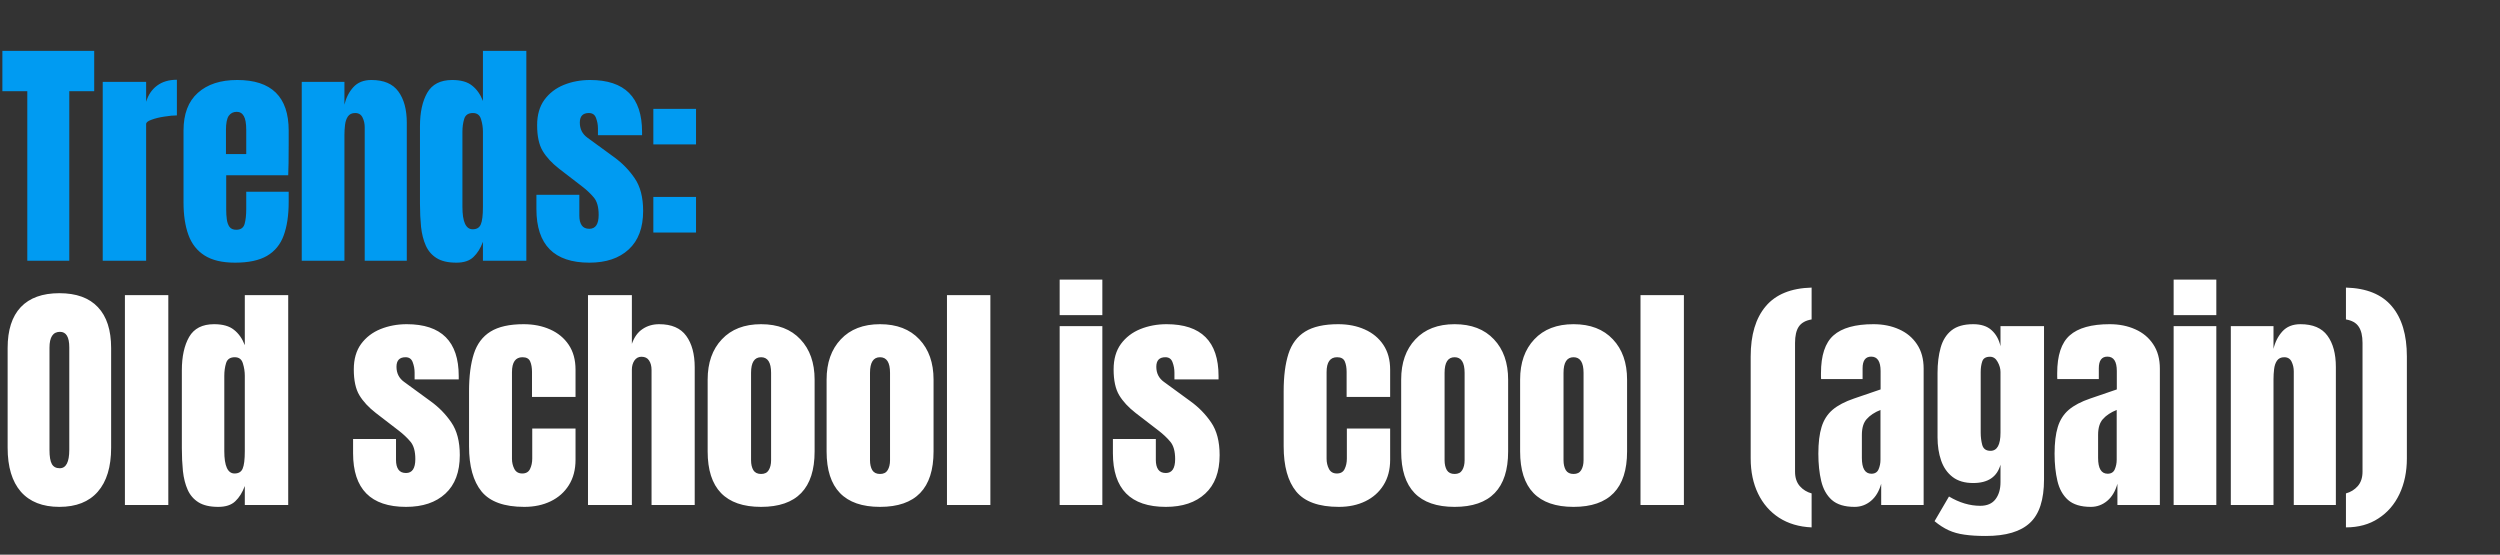
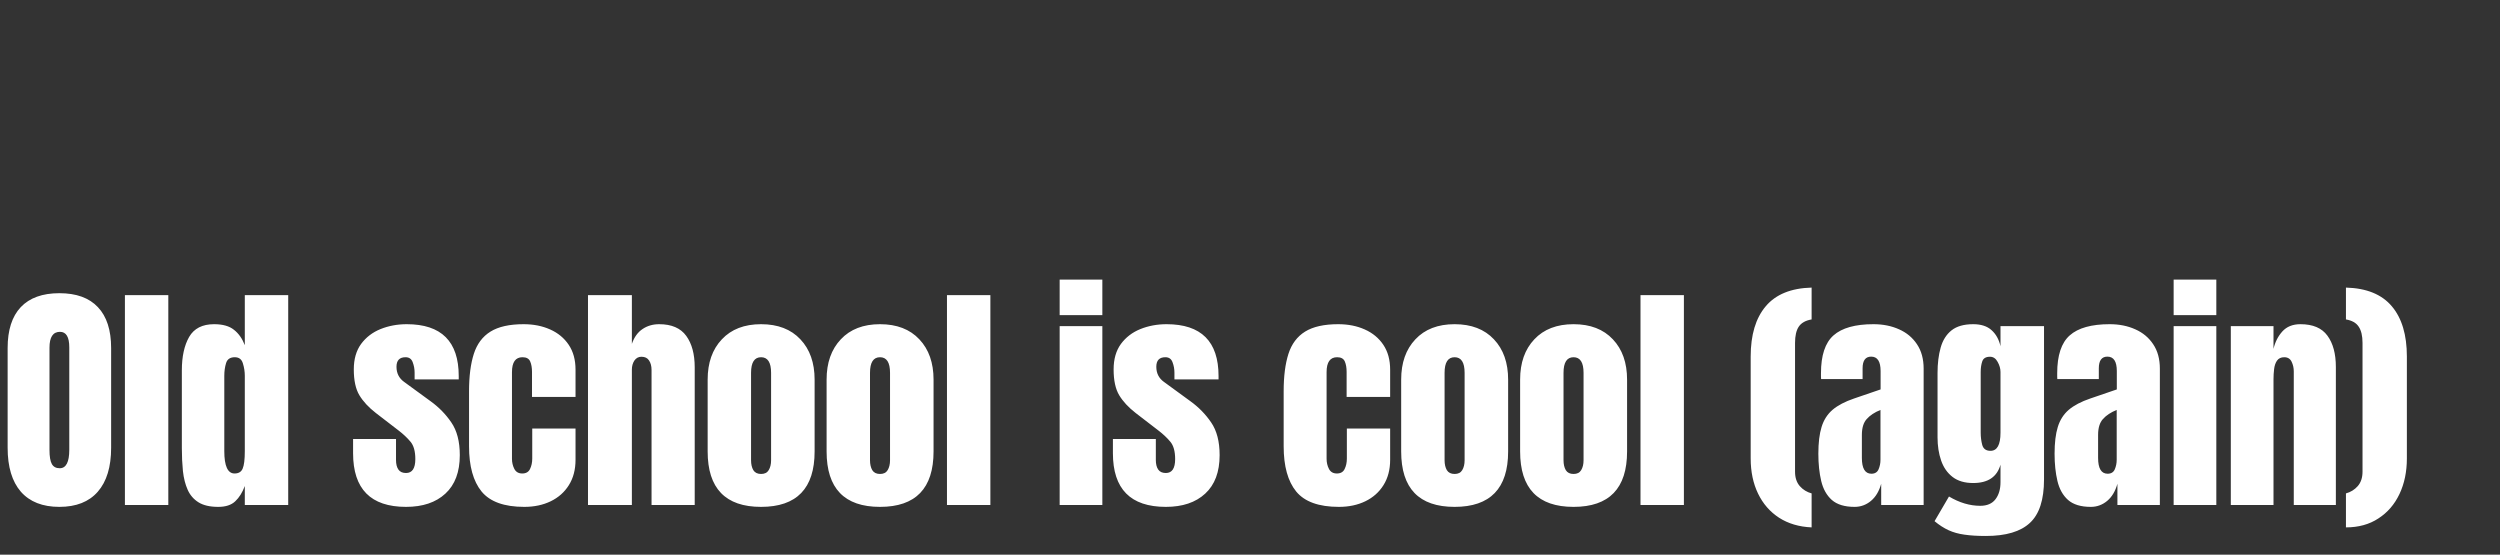
<svg xmlns="http://www.w3.org/2000/svg" width="604" height="134" viewBox="0 0 604 134" fill="none">
  <rect x="0" y="0" width="604" height="134" fill="#333333" stroke="none" />
  <path d="M14.347 122.461C10.294 122.461 7.193 121.241 5.042 118.802C2.91 116.344 1.844 112.8 1.844 108.172V84.088C1.844 79.747 2.9 76.454 5.013 74.207C7.145 71.96 10.256 70.836 14.347 70.836C18.438 70.836 21.539 71.96 23.652 74.207C25.784 76.454 26.85 79.747 26.85 84.088V108.172C26.85 112.8 25.774 116.344 23.623 118.802C21.491 121.241 18.399 122.461 14.347 122.461ZM14.433 113.127C15.97 113.127 16.738 111.639 16.738 108.662V83.915C16.738 81.418 15.989 80.17 14.491 80.17C12.801 80.17 11.956 81.447 11.956 84.001V108.719C11.956 110.294 12.148 111.427 12.532 112.119C12.916 112.791 13.55 113.127 14.433 113.127ZM30.178 122V71.297H40.664V122H30.178ZM52.721 122.461C50.724 122.461 49.139 122.096 47.968 121.366C46.796 120.636 45.922 119.628 45.346 118.341C44.77 117.055 44.386 115.547 44.194 113.818C44.021 112.09 43.934 110.236 43.934 108.258V89.475C43.934 86.153 44.52 83.464 45.692 81.409C46.882 79.354 48.889 78.326 51.713 78.326C53.806 78.326 55.41 78.778 56.524 79.68C57.657 80.564 58.531 81.802 59.145 83.397V71.297H69.632V122H59.145V117.419C58.569 118.975 57.801 120.204 56.84 121.107C55.899 122.01 54.526 122.461 52.721 122.461ZM56.668 114.395C57.647 114.395 58.3 114.001 58.627 113.213C58.972 112.426 59.145 111.014 59.145 108.979V90.8C59.145 89.782 58.992 88.784 58.684 87.804C58.396 86.805 57.743 86.306 56.725 86.306C55.611 86.306 54.91 86.777 54.622 87.718C54.334 88.659 54.19 89.686 54.19 90.8V108.979C54.19 112.589 55.016 114.395 56.668 114.395ZM98.096 122.461C89.568 122.461 85.305 118.14 85.305 109.497V106.069H95.676V111.139C95.676 112.119 95.868 112.887 96.252 113.444C96.636 114.001 97.251 114.279 98.096 114.279C99.594 114.279 100.343 113.156 100.343 110.909C100.343 109.027 99.949 107.625 99.162 106.703C98.374 105.762 97.414 104.859 96.281 103.995L90.778 99.76C89.05 98.415 87.734 96.994 86.831 95.496C85.929 93.998 85.477 91.914 85.477 89.245C85.477 86.767 86.063 84.722 87.235 83.108C88.425 81.495 89.991 80.295 91.93 79.507C93.889 78.72 96.002 78.326 98.268 78.326C106.642 78.326 110.829 82.503 110.829 90.858V91.665H100.17V90.022C100.17 89.158 100.016 88.323 99.709 87.516C99.421 86.71 98.845 86.306 97.98 86.306C96.521 86.306 95.791 87.074 95.791 88.611C95.791 90.166 96.406 91.386 97.635 92.269L104.03 96.936C106.028 98.377 107.698 100.086 109.043 102.064C110.406 104.043 111.088 106.674 111.088 109.958C111.088 114.03 109.926 117.131 107.602 119.263C105.298 121.395 102.129 122.461 98.096 122.461ZM126.66 122.461C121.82 122.461 118.382 121.222 116.346 118.745C114.33 116.267 113.321 112.628 113.321 107.826V94.517C113.321 90.906 113.706 87.9 114.474 85.499C115.242 83.099 116.586 81.303 118.507 80.112C120.428 78.921 123.097 78.326 126.516 78.326C128.897 78.326 131.029 78.749 132.911 79.594C134.813 80.439 136.311 81.678 137.405 83.31C138.5 84.942 139.048 86.94 139.048 89.302V95.899H128.532V89.85C128.532 88.851 128.388 88.016 128.1 87.343C127.812 86.652 127.188 86.306 126.228 86.306C124.538 86.306 123.693 87.507 123.693 89.907V110.851C123.693 111.735 123.885 112.551 124.269 113.3C124.653 114.03 125.287 114.395 126.17 114.395C127.073 114.395 127.697 114.039 128.043 113.329C128.408 112.599 128.59 111.754 128.59 110.793V103.534H139.048V111.082C139.048 113.463 138.51 115.508 137.434 117.218C136.378 118.908 134.918 120.204 133.055 121.107C131.192 122.01 129.061 122.461 126.66 122.461ZM142.059 122V71.297H152.66V83.08C153.217 81.466 154.072 80.276 155.224 79.507C156.377 78.72 157.721 78.326 159.257 78.326C162.253 78.326 164.433 79.267 165.797 81.149C167.161 83.032 167.842 85.557 167.842 88.726V122H157.414V89.389C157.414 88.448 157.212 87.679 156.809 87.084C156.425 86.489 155.81 86.191 154.965 86.191C154.254 86.191 153.688 86.498 153.265 87.113C152.862 87.727 152.66 88.457 152.66 89.302V122H142.059ZM183.875 122.461C175.271 122.461 170.969 117.996 170.969 109.065V91.722C170.969 87.651 172.111 84.405 174.397 81.985C176.682 79.546 179.842 78.326 183.875 78.326C187.927 78.326 191.096 79.546 193.382 81.985C195.667 84.405 196.81 87.651 196.81 91.722V109.065C196.81 117.996 192.498 122.461 183.875 122.461ZM183.875 114.51C184.739 114.51 185.354 114.202 185.719 113.588C186.103 112.954 186.295 112.157 186.295 111.197V90.08C186.295 87.564 185.488 86.306 183.875 86.306C182.262 86.306 181.455 87.564 181.455 90.08V111.197C181.455 112.157 181.637 112.954 182.002 113.588C182.386 114.202 183.011 114.51 183.875 114.51ZM212.612 122.461C204.008 122.461 199.706 117.996 199.706 109.065V91.722C199.706 87.651 200.849 84.405 203.134 81.985C205.419 79.546 208.579 78.326 212.612 78.326C216.664 78.326 219.833 79.546 222.119 81.985C224.404 84.405 225.547 87.651 225.547 91.722V109.065C225.547 117.996 221.235 122.461 212.612 122.461ZM212.612 114.51C213.476 114.51 214.091 114.202 214.456 113.588C214.84 112.954 215.032 112.157 215.032 111.197V90.08C215.032 87.564 214.225 86.306 212.612 86.306C210.999 86.306 210.192 87.564 210.192 90.08V111.197C210.192 112.157 210.375 112.954 210.739 113.588C211.124 114.202 211.748 114.51 212.612 114.51ZM228.789 122V71.297H239.275V122H228.789ZM256.014 76.137V67.552H266.327V76.137H256.014ZM256.014 122V78.787H266.327V122H256.014ZM281.669 122.461C273.141 122.461 268.878 118.14 268.878 109.497V106.069H279.249V111.139C279.249 112.119 279.441 112.887 279.825 113.444C280.209 114.001 280.823 114.279 281.669 114.279C283.167 114.279 283.916 113.156 283.916 110.909C283.916 109.027 283.522 107.625 282.734 106.703C281.947 105.762 280.987 104.859 279.854 103.995L274.351 99.76C272.623 98.415 271.307 96.994 270.404 95.496C269.502 93.998 269.05 91.914 269.05 89.245C269.05 86.767 269.636 84.722 270.808 83.108C271.998 81.495 273.564 80.295 275.504 79.507C277.462 78.72 279.575 78.326 281.841 78.326C290.215 78.326 294.402 82.503 294.402 90.858V91.665H283.743V90.022C283.743 89.158 283.589 88.323 283.282 87.516C282.994 86.71 282.418 86.306 281.553 86.306C280.094 86.306 279.364 87.074 279.364 88.611C279.364 90.166 279.978 91.386 281.208 92.269L287.603 96.936C289.601 98.377 291.271 100.086 292.616 102.064C293.979 104.043 294.661 106.674 294.661 109.958C294.661 114.03 293.499 117.131 291.175 119.263C288.871 121.395 285.702 122.461 281.669 122.461ZM323.471 122.461C318.631 122.461 315.193 121.222 313.157 118.745C311.141 116.267 310.133 112.628 310.133 107.826V94.517C310.133 90.906 310.517 87.9 311.285 85.499C312.053 83.099 313.398 81.303 315.318 80.112C317.239 78.921 319.908 78.326 323.327 78.326C325.708 78.326 327.84 78.749 329.722 79.594C331.624 80.439 333.122 81.678 334.217 83.31C335.311 84.942 335.859 86.94 335.859 89.302V95.899H325.344V89.85C325.344 88.851 325.199 88.016 324.911 87.343C324.623 86.652 323.999 86.306 323.039 86.306C321.349 86.306 320.504 87.507 320.504 89.907V110.851C320.504 111.735 320.696 112.551 321.08 113.3C321.464 114.03 322.098 114.395 322.981 114.395C323.884 114.395 324.508 114.039 324.854 113.329C325.219 112.599 325.401 111.754 325.401 110.793V103.534H335.859V111.082C335.859 113.463 335.321 115.508 334.245 117.218C333.189 118.908 331.729 120.204 329.866 121.107C328.003 122.01 325.872 122.461 323.471 122.461ZM351.43 122.461C342.826 122.461 338.524 117.996 338.524 109.065V91.722C338.524 87.651 339.667 84.405 341.952 81.985C344.238 79.546 347.397 78.326 351.43 78.326C355.483 78.326 358.652 79.546 360.937 81.985C363.223 84.405 364.365 87.651 364.365 91.722V109.065C364.365 117.996 360.054 122.461 351.43 122.461ZM351.43 114.51C352.295 114.51 352.909 114.202 353.274 113.588C353.658 112.954 353.85 112.157 353.85 111.197V90.08C353.85 87.564 353.044 86.306 351.43 86.306C349.817 86.306 349.01 87.564 349.01 90.08V111.197C349.01 112.157 349.193 112.954 349.558 113.588C349.942 114.202 350.566 114.51 351.43 114.51ZM380.167 122.461C371.563 122.461 367.261 117.996 367.261 109.065V91.722C367.261 87.651 368.404 84.405 370.689 81.985C372.975 79.546 376.134 78.326 380.167 78.326C384.22 78.326 387.389 79.546 389.674 81.985C391.96 84.405 393.102 87.651 393.102 91.722V109.065C393.102 117.996 388.791 122.461 380.167 122.461ZM380.167 114.51C381.032 114.51 381.646 114.202 382.011 113.588C382.395 112.954 382.587 112.157 382.587 111.197V90.08C382.587 87.564 381.781 86.306 380.167 86.306C378.554 86.306 377.747 87.564 377.747 90.08V111.197C377.747 112.157 377.93 112.954 378.295 113.588C378.679 114.202 379.303 114.51 380.167 114.51ZM396.344 122V71.297H406.83V122H396.344ZM437.686 127.416C434.651 127.282 432.029 126.504 429.821 125.083C427.631 123.661 425.941 121.722 424.75 119.263C423.56 116.805 422.964 113.962 422.964 110.736V86.133C422.964 80.909 424.174 76.867 426.594 74.005C429.014 71.124 432.711 69.616 437.686 69.482V77.174C436.226 77.424 435.189 78.009 434.574 78.931C433.979 79.834 433.681 81.14 433.681 82.849V113.962C433.681 115.403 434.065 116.565 434.833 117.448C435.602 118.312 436.552 118.898 437.686 119.206V127.416ZM448.072 122.461C445.671 122.461 443.837 121.904 442.569 120.79C441.321 119.676 440.466 118.149 440.005 116.209C439.544 114.27 439.314 112.071 439.314 109.612C439.314 106.981 439.573 104.83 440.092 103.159C440.61 101.469 441.494 100.086 442.742 99.011C444.01 97.935 445.748 97.023 447.956 96.274L454.352 94.085V89.648C454.352 87.324 453.593 86.162 452.076 86.162C450.693 86.162 450.002 87.103 450.002 88.985V91.578H439.976C439.957 91.424 439.948 91.232 439.948 91.002C439.948 90.752 439.948 90.474 439.948 90.166C439.948 85.864 440.956 82.82 442.972 81.034C445.008 79.229 448.225 78.326 452.623 78.326C454.928 78.326 456.993 78.739 458.817 79.565C460.642 80.372 462.082 81.572 463.138 83.166C464.214 84.76 464.752 86.729 464.752 89.072V122H454.496V116.872C453.997 118.677 453.171 120.06 452.018 121.021C450.866 121.981 449.55 122.461 448.072 122.461ZM452.134 114.452C452.979 114.452 453.555 114.097 453.862 113.386C454.169 112.676 454.323 111.907 454.323 111.082V99.04C452.902 99.616 451.798 100.346 451.01 101.229C450.223 102.093 449.829 103.37 449.829 105.061V110.621C449.829 113.175 450.597 114.452 452.134 114.452ZM479.776 129.49C477.779 129.49 476.06 129.385 474.619 129.173C473.198 128.981 471.921 128.626 470.788 128.107C469.655 127.589 468.521 126.859 467.388 125.918L470.874 119.955C473.39 121.453 475.906 122.202 478.422 122.202C480.074 122.202 481.303 121.674 482.109 120.617C482.916 119.561 483.319 118.188 483.319 116.498V112.263C482.494 115.22 480.295 116.699 476.722 116.699C474.667 116.699 473.006 116.209 471.738 115.23C470.471 114.25 469.549 112.925 468.973 111.254C468.397 109.583 468.109 107.721 468.109 105.666V90.138C468.109 87.814 468.358 85.768 468.858 84.001C469.357 82.215 470.231 80.823 471.479 79.824C472.727 78.826 474.475 78.326 476.722 78.326C478.624 78.326 480.102 78.806 481.159 79.767C482.234 80.727 482.955 82.023 483.319 83.656V78.787H493.835V115.835C493.835 120.732 492.701 124.228 490.435 126.321C488.188 128.434 484.635 129.49 479.776 129.49ZM480.9 108.921C482.513 108.921 483.319 107.461 483.319 104.542V89.85C483.319 89.062 483.089 88.255 482.628 87.43C482.186 86.604 481.572 86.191 480.784 86.191C479.786 86.191 479.161 86.565 478.912 87.314C478.662 88.044 478.537 88.889 478.537 89.85V104.542C478.537 105.579 478.662 106.568 478.912 107.509C479.181 108.45 479.843 108.921 480.9 108.921ZM505.143 122.461C502.742 122.461 500.908 121.904 499.64 120.79C498.392 119.676 497.537 118.149 497.076 116.209C496.615 114.27 496.385 112.071 496.385 109.612C496.385 106.981 496.644 104.83 497.163 103.159C497.681 101.469 498.565 100.086 499.813 99.011C501.081 97.935 502.819 97.023 505.027 96.274L511.423 94.085V89.648C511.423 87.324 510.664 86.162 509.147 86.162C507.764 86.162 507.073 87.103 507.073 88.985V91.578H497.047C497.028 91.424 497.019 91.232 497.019 91.002C497.019 90.752 497.019 90.474 497.019 90.166C497.019 85.864 498.027 82.82 500.043 81.034C502.079 79.229 505.296 78.326 509.694 78.326C511.999 78.326 514.064 78.739 515.888 79.565C517.713 80.372 519.153 81.572 520.209 83.166C521.285 84.76 521.823 86.729 521.823 89.072V122H511.567V116.872C511.068 118.677 510.242 120.06 509.089 121.021C507.937 121.981 506.621 122.461 505.143 122.461ZM509.205 114.452C510.05 114.452 510.626 114.097 510.933 113.386C511.24 112.676 511.394 111.907 511.394 111.082V99.04C509.973 99.616 508.868 100.346 508.081 101.229C507.294 102.093 506.9 103.37 506.9 105.061V110.621C506.9 113.175 507.668 114.452 509.205 114.452ZM525.151 76.137V67.552H535.464V76.137H525.151ZM525.151 122V78.787H535.464V122H525.151ZM538.965 122V78.787H549.279V84.29C549.663 82.638 550.373 81.236 551.41 80.084C552.467 78.912 553.926 78.326 555.789 78.326C558.785 78.326 560.956 79.248 562.3 81.092C563.664 82.936 564.345 85.461 564.345 88.668V122H554.176V89.734C554.176 88.889 554.003 88.112 553.657 87.401C553.312 86.671 552.716 86.306 551.871 86.306C551.084 86.306 550.498 86.585 550.114 87.142C549.749 87.679 549.519 88.361 549.423 89.187C549.327 89.994 549.279 90.8 549.279 91.607V122H538.965ZM566.78 127.416V119.206C567.913 118.898 568.864 118.312 569.632 117.448C570.401 116.565 570.785 115.403 570.785 113.962V82.849C570.785 81.14 570.477 79.834 569.863 78.931C569.267 78.009 568.24 77.424 566.78 77.174V69.482C571.755 69.616 575.452 71.124 577.872 74.005C580.292 76.867 581.501 80.909 581.501 86.133V110.736C581.501 113.962 580.906 116.834 579.715 119.35C578.525 121.866 576.825 123.834 574.616 125.255C572.427 126.696 569.815 127.416 566.78 127.416Z" fill="white" />
-   <path d="M6.597 63V22.034H0.576V12.297H22.759V22.034H16.738V63H6.597ZM24.819 63V19.787H35.306V24.598C35.805 22.927 36.688 21.621 37.956 20.68C39.224 19.739 40.818 19.269 42.738 19.269V27.882C41.893 27.882 40.885 27.978 39.713 28.17C38.542 28.343 37.514 28.593 36.631 28.919C35.747 29.227 35.306 29.572 35.306 29.956V63H24.819ZM56.783 63.461C53.71 63.461 51.261 62.885 49.437 61.732C47.612 60.58 46.306 58.919 45.519 56.748C44.731 54.578 44.338 51.966 44.338 48.913V31.541C44.338 27.527 45.49 24.492 47.795 22.438C50.099 20.363 53.268 19.326 57.301 19.326C65.598 19.326 69.747 23.398 69.747 31.541V34.681C69.747 38.484 69.708 41.038 69.632 42.344H54.651V50.699C54.651 51.467 54.699 52.226 54.795 52.975C54.891 53.704 55.102 54.309 55.429 54.79C55.775 55.27 56.322 55.51 57.071 55.51C58.147 55.51 58.819 55.049 59.088 54.127C59.356 53.186 59.491 51.966 59.491 50.468V46.32H69.747V48.769C69.747 51.995 69.343 54.703 68.537 56.893C67.749 59.063 66.405 60.705 64.504 61.819C62.621 62.914 60.048 63.461 56.783 63.461ZM54.593 37.216H59.491V31.397C59.491 29.841 59.299 28.727 58.915 28.055C58.531 27.364 57.954 27.018 57.186 27.018C56.36 27.018 55.717 27.345 55.256 27.998C54.814 28.651 54.593 29.784 54.593 31.397V37.216ZM72.902 63V19.787H83.215V25.29C83.6 23.638 84.31 22.236 85.347 21.084C86.403 19.912 87.863 19.326 89.726 19.326C92.722 19.326 94.892 20.248 96.237 22.092C97.6 23.936 98.282 26.461 98.282 29.669V63H88.113V30.734C88.113 29.889 87.94 29.111 87.594 28.401C87.249 27.671 86.653 27.306 85.808 27.306C85.021 27.306 84.435 27.585 84.051 28.142C83.686 28.679 83.455 29.361 83.359 30.187C83.263 30.994 83.215 31.8 83.215 32.607V63H72.902ZM110.253 63.461C108.255 63.461 106.671 63.096 105.499 62.366C104.328 61.636 103.454 60.628 102.878 59.341C102.302 58.054 101.918 56.547 101.725 54.818C101.553 53.09 101.466 51.236 101.466 49.258V30.475C101.466 27.152 102.052 24.464 103.223 22.409C104.414 20.354 106.421 19.326 109.244 19.326C111.338 19.326 112.942 19.777 114.056 20.68C115.189 21.564 116.063 22.802 116.677 24.396V12.297H127.163V63H116.677V58.419C116.101 59.975 115.333 61.204 114.372 62.107C113.431 63.01 112.058 63.461 110.253 63.461ZM114.2 55.395C115.179 55.395 115.832 55.001 116.159 54.213C116.504 53.426 116.677 52.014 116.677 49.978V31.8C116.677 30.782 116.523 29.784 116.216 28.804C115.928 27.805 115.275 27.306 114.257 27.306C113.143 27.306 112.442 27.777 112.154 28.718C111.866 29.659 111.722 30.686 111.722 31.8V49.978C111.722 53.589 112.548 55.395 114.2 55.395ZM142.389 63.461C133.862 63.461 129.598 59.14 129.598 50.497V47.069H139.969V52.139C139.969 53.119 140.161 53.887 140.546 54.444C140.93 55.001 141.544 55.279 142.389 55.279C143.887 55.279 144.636 54.156 144.636 51.909C144.636 50.026 144.243 48.624 143.455 47.703C142.668 46.762 141.708 45.859 140.574 44.995L135.072 40.76C133.343 39.415 132.028 37.994 131.125 36.496C130.223 34.998 129.771 32.914 129.771 30.245C129.771 27.767 130.357 25.722 131.529 24.108C132.719 22.495 134.285 21.295 136.224 20.507C138.183 19.72 140.296 19.326 142.562 19.326C150.936 19.326 155.123 23.503 155.123 31.858V32.665H144.464V31.023C144.464 30.158 144.31 29.323 144.003 28.516C143.715 27.709 143.138 27.306 142.274 27.306C140.814 27.306 140.085 28.074 140.085 29.611C140.085 31.166 140.699 32.386 141.928 33.27L148.324 37.937C150.321 39.377 151.992 41.086 153.337 43.065C154.7 45.043 155.382 47.674 155.382 50.958C155.382 55.03 154.22 58.131 151.896 60.263C149.592 62.395 146.423 63.461 142.389 63.461ZM157.846 34.883V26.298H168.159V34.883H157.846ZM157.846 56.172V47.587H168.159V56.172H157.846Z" fill="#009BF2" />
</svg>